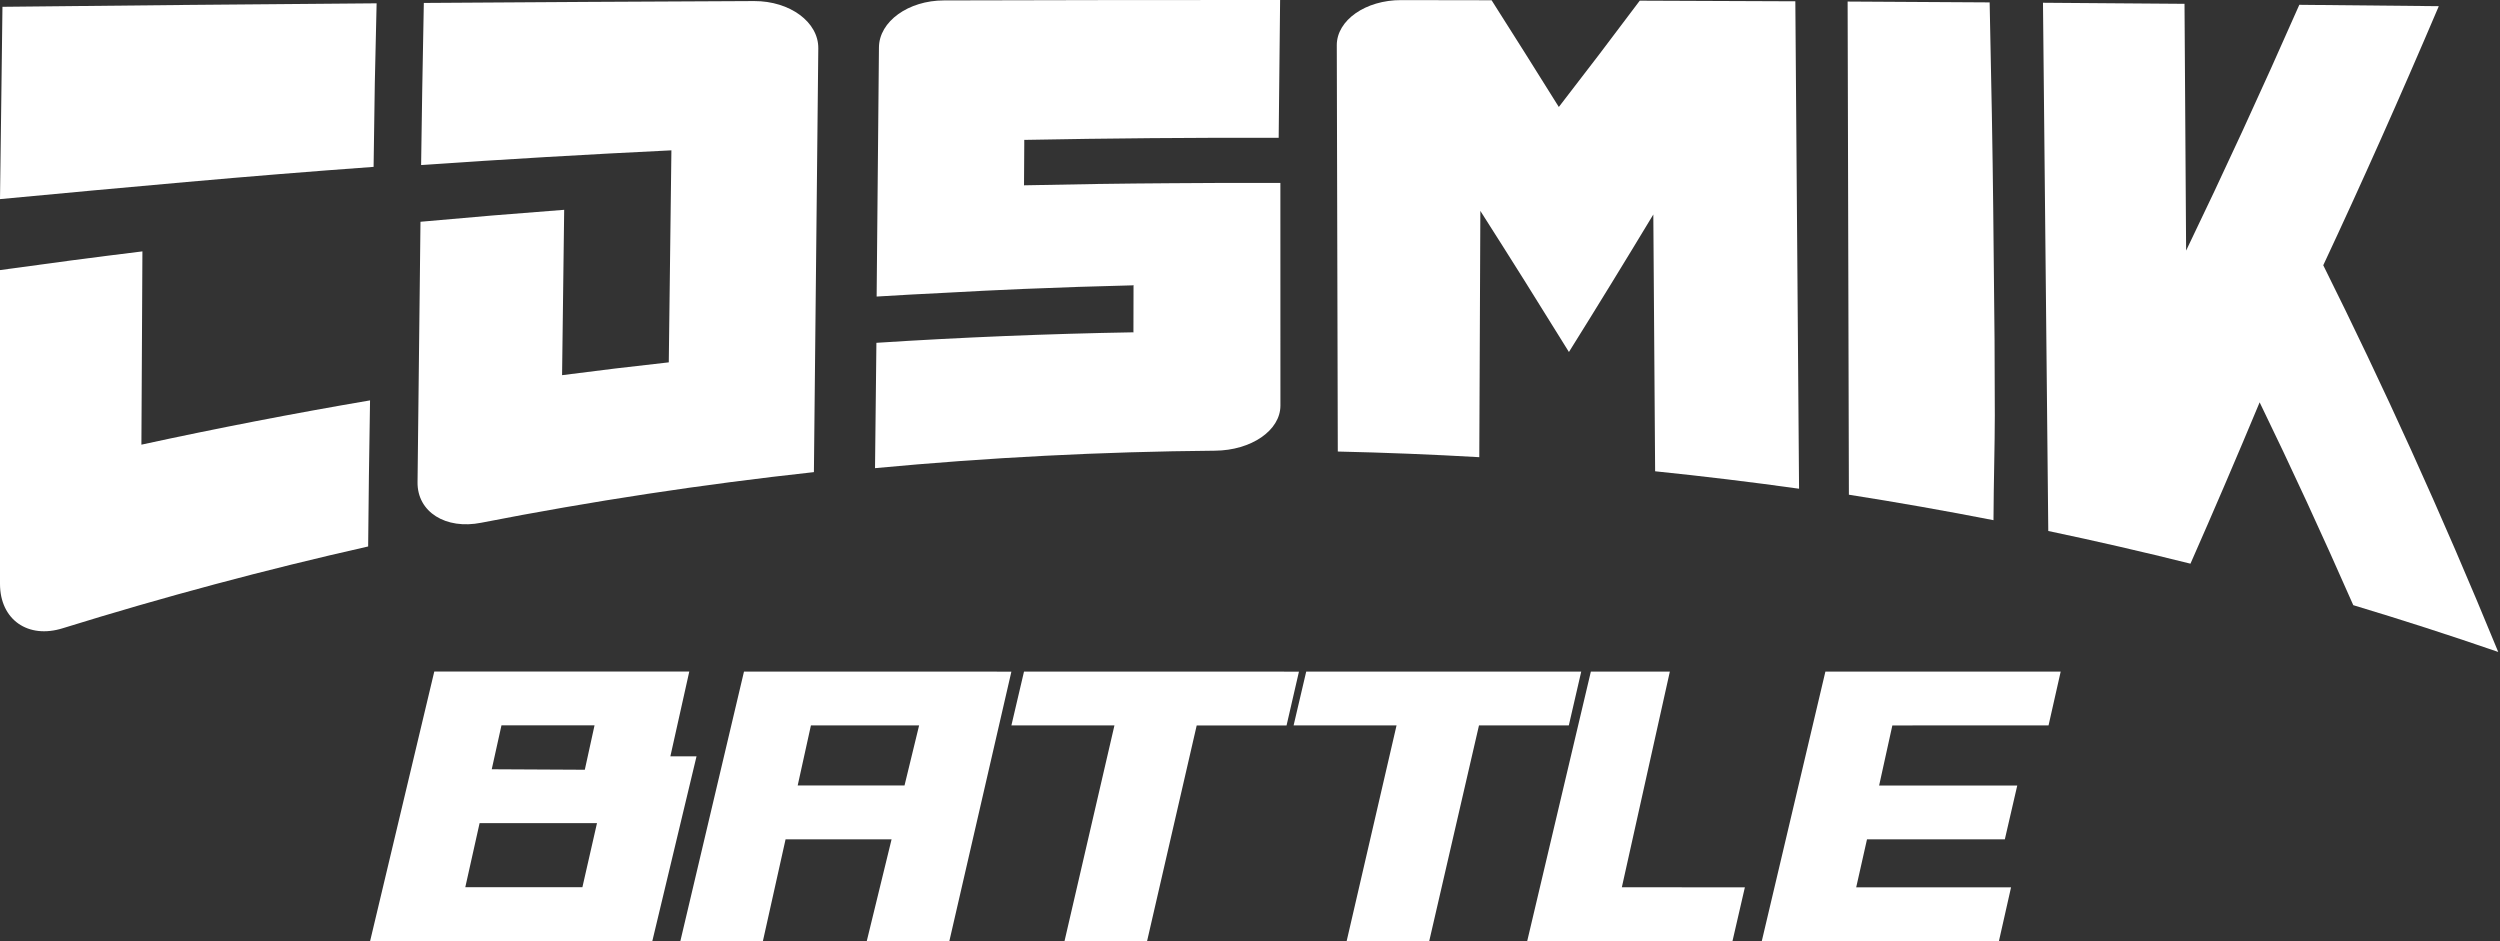
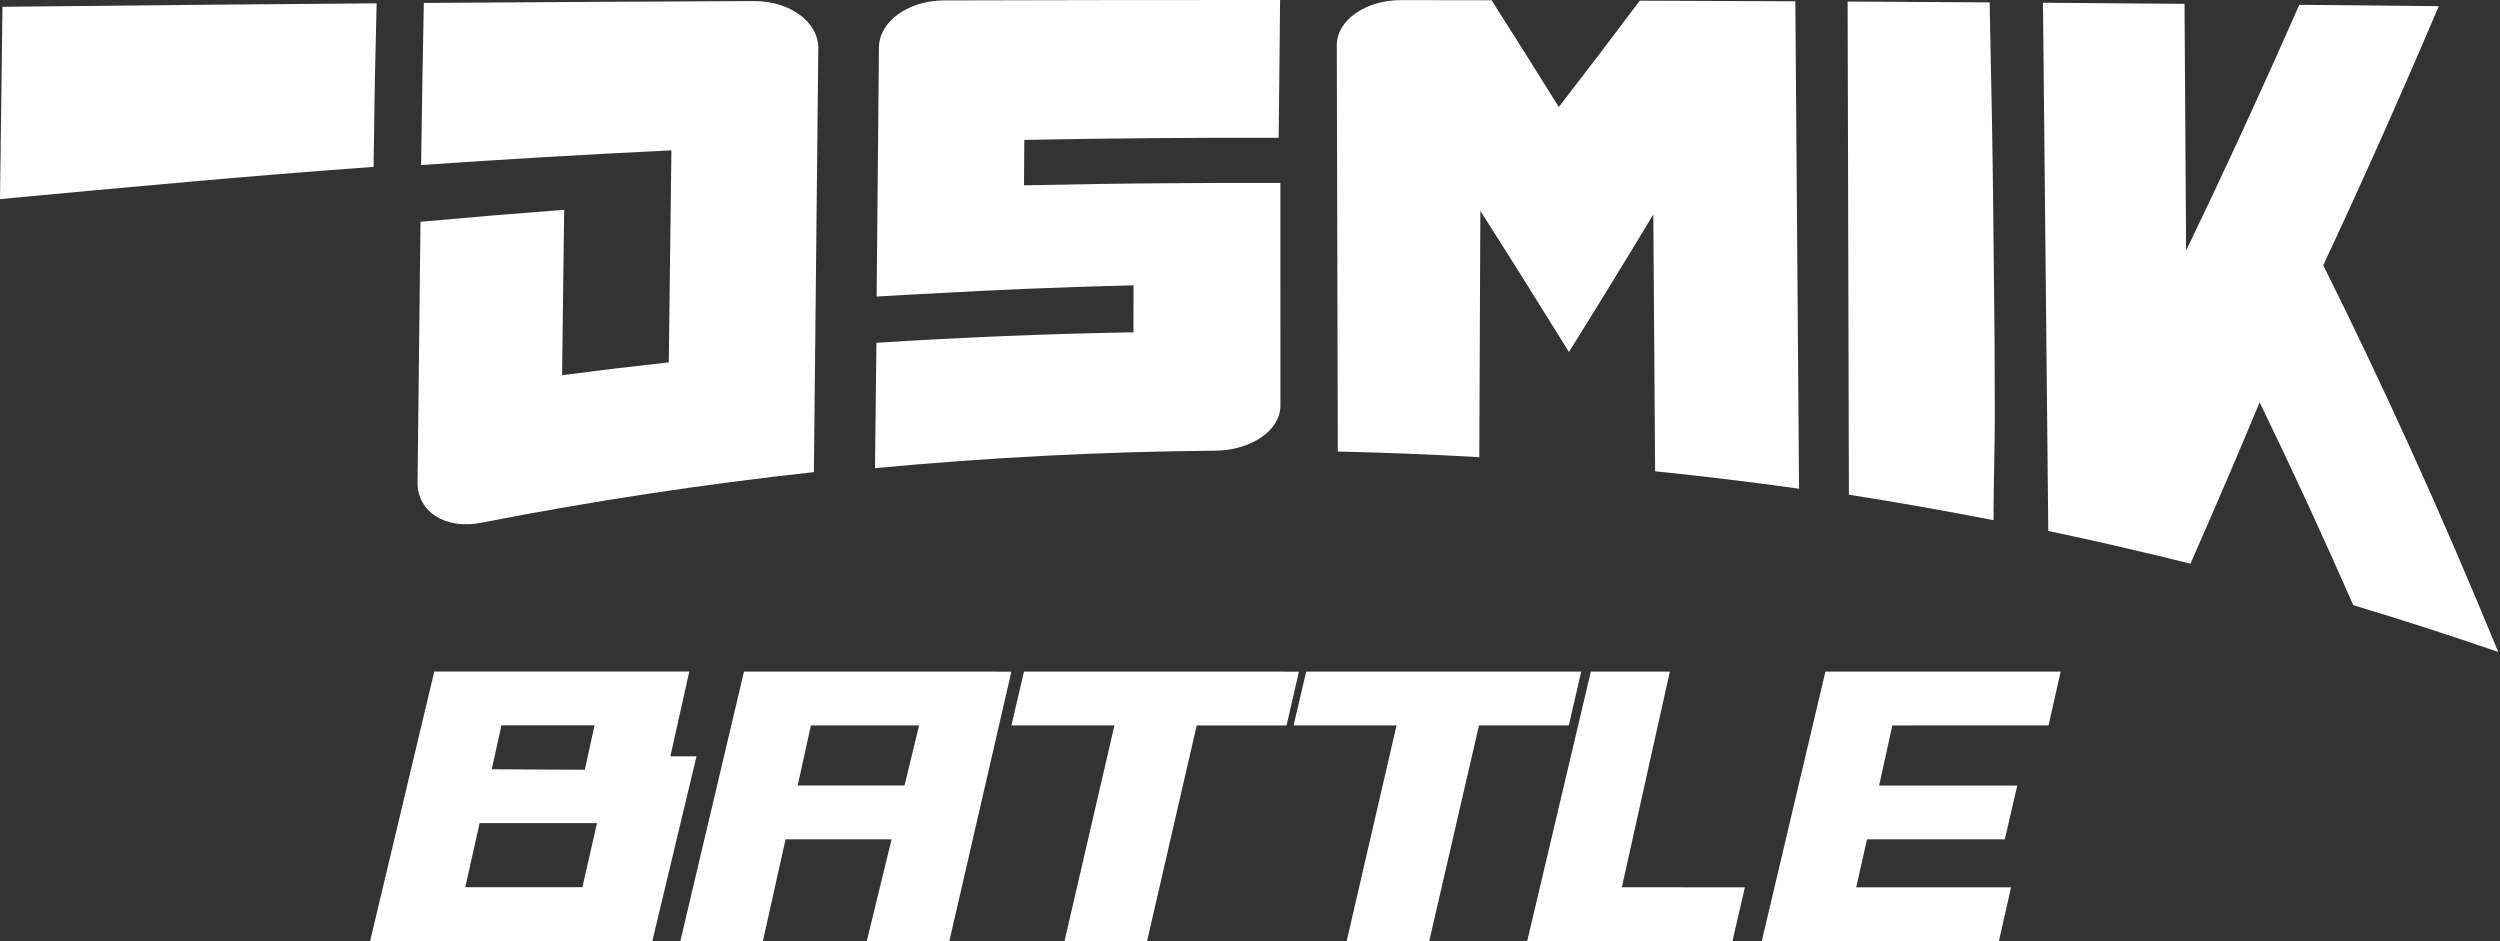
<svg xmlns="http://www.w3.org/2000/svg" width="1190" height="448" viewBox="0 0 1190 448" fill="none">
  <rect x="0" y="0" width="1190" height="448" fill="#333333" stroke="none" />
  <g clip-path="url(#clip0_2_2)">
    <path d="M179.27 1.58C178.977 14.247 178.69 26.893 178.41 39.52C178.223 52.82 178.03 66.123 177.83 79.43C148.117 81.59 118.45 83.99 88.83 86.63C59.47 89.237 29.86 91.953 0 94.78C0.2 79.04 0.403 63.467 0.61 48.06C0.817 33.247 1.003 18.307 1.17 3.24C60.51 2.587 119.877 2.033 179.27 1.58Z" fill="white" />
    <path d="M856.35 232.63C833.55 229.443 810.713 226.677 787.84 224.33C787.547 183.59 787.26 142.847 786.98 102.1C773.647 124.207 760.257 146.023 746.81 167.55C732.73 144.757 718.677 122.37 704.65 100.39C704.483 139.49 704.313 178.567 704.14 217.62C681.713 216.327 659.263 215.43 636.79 214.93C636.63 150.463 636.47 85.997 636.31 21.53C636.28 9.65 650 -1.8862e-06 667 0.05C681.333 0.05 695.667 0.073 710 0.12C720.667 16.88 731.333 33.813 742 50.92C754.88 34.307 767.72 17.44 780.52 0.32C805.187 0.393 829.873 0.493 854.58 0.62C855.18 77.987 855.77 155.323 856.35 232.63Z" fill="white" />
    <path d="M948.77 99C949.057 125.78 949.27 146.857 949.41 162.23C949.463 172.137 949.503 184.023 949.53 197.89C949.53 211.77 948.98 229.34 948.9 247.61C926.013 243.137 903.07 239.093 880.07 235.48C879.87 157.34 879.67 79.093 879.47 0.74C901.997 0.86 924.53 0.993 947.07 1.14C947.917 39.76 948.483 72.38 948.77 99Z" fill="white" />
    <path d="M1189.16 310.33C1166.26 302.43 1143.26 295.007 1120.16 288.06C1105.41 254.5 1090.56 222.317 1075.59 191.51C1064.59 217.883 1053.61 243.483 1042.66 268.31C1020.17 262.697 997.613 257.51 974.98 252.75C974.127 168.97 973.287 85.157 972.46 1.31C994.92 1.47 1017.38 1.64 1039.83 1.82C1040.09 40.993 1040.34 80.15 1040.59 119.29C1058.48 82.17 1076.42 43.29 1094.47 2.29C1116.61 2.49 1138.74 2.707 1160.87 2.94C1142.39 46.33 1124.1 87.32 1105.87 126.26C1134 182.77 1161.89 243.78 1189.16 310.33Z" fill="white" />
    <path d="M389.51 23C388.843 90.24 388.147 157.483 387.42 224.73C334.413 230.523 281.64 238.553 229.1 248.82C212.16 252.2 198.6 243.72 198.75 229.56C199.217 188.227 199.683 146.893 200.15 105.56C222.917 103.48 245.717 101.583 268.55 99.87L267.55 178.58C284.463 176.373 301.393 174.34 318.34 172.48C318.78 138.827 319.197 105.187 319.59 71.56C279.823 73.48 240.11 75.813 200.45 78.56C200.723 56.98 201.153 31.26 201.74 1.4C254.153 1.033 306.573 0.737 359 0.51C376 0.47 389.64 10.52 389.51 23Z" fill="white" />
    <path d="M609.48 193.05C609.48 204.92 595.56 214.38 578.36 214.53C524.36 214.99 470.41 217.76 416.51 222.84C416.743 202.947 416.963 183.06 417.17 163.18C457.883 160.553 498.647 158.887 539.46 158.18H539.61L539.7 135.81H539.53C522.037 136.23 504.547 136.807 487.06 137.54C474.607 138.067 462.163 138.68 449.73 139.38C438.91 139.9 428.093 140.493 417.28 141.16C417.64 101.607 418.007 62.06 418.38 22.52C418.5 10.22 432.36 0.21 449.33 0.2C502.663 0.047 555.997 -0.02 609.33 4.35696e-05C609.103 21.86 608.877 43.723 608.65 65.59C568.283 65.483 527.917 65.817 487.55 66.59V68.75C487.5 75.23 487.47 81.75 487.43 88.21C510.797 87.69 534.187 87.357 557.6 87.21C574.893 87.057 592.18 87.013 609.46 87.08L609.48 193.05Z" fill="white" />
    <path d="M539.7 135.85L539.61 158.22H539.46C539.46 150.76 539.46 143.3 539.53 135.86L539.7 135.85Z" fill="white" />
-     <path d="M176.14 190.58L175.6 226.69L175.24 260.12C126.413 271.14 78 284.1 30 299C13.39 304.29 0 295 0 277.91V128.56C22.553 125.407 45.15 122.44 67.79 119.66L67.31 211.66C103.423 203.82 139.7 196.793 176.14 190.58Z" fill="white" />
    <path d="M319.1 360L328.1 319.65H206.72L176.16 448H310.49L331.55 360H319.1ZM238.7 345.26H283L278.37 366.4L234.07 366.17L238.7 345.26ZM277.22 422.32H221.48L228.29 391.8H284.17L277.22 422.32Z" fill="white" />
    <path d="M354.14 319.67L323.84 448H363.13L373.93 399.53H424.39L412.57 448H451.88L481.42 319.7L354.14 319.67ZM430.55 373.89H379.7L386 345.28H437.5L430.55 373.89Z" fill="white" />
    <path d="M487.43 319.67L481.43 345.28H530.48L506.7 448H546L569.63 345.31H612.4L618.3 319.7L487.43 319.67Z" fill="white" />
    <path d="M621.76 319.67L615.76 345.28H664.76L641 448H680.3L704 345.28H746.76L752.67 319.67H621.76Z" fill="white" />
    <path d="M772 422.34L794.85 319.67H757.25L726.94 448H824.65L830.56 422.37L772 422.34Z" fill="white" />
    <path d="M975.11 345.28L980.89 319.67H868.89L838.6 448H951.48L957.26 422.37H883.55L888.69 399.53H954.3L960.21 373.92H894.46L900.76 345.31L975.11 345.28Z" fill="white" />
  </g>
  <defs>
    <clipPath id="clip0_2_2">
      <rect width="1189.16" height="447.97" fill="white" />
    </clipPath>
  </defs>
</svg>